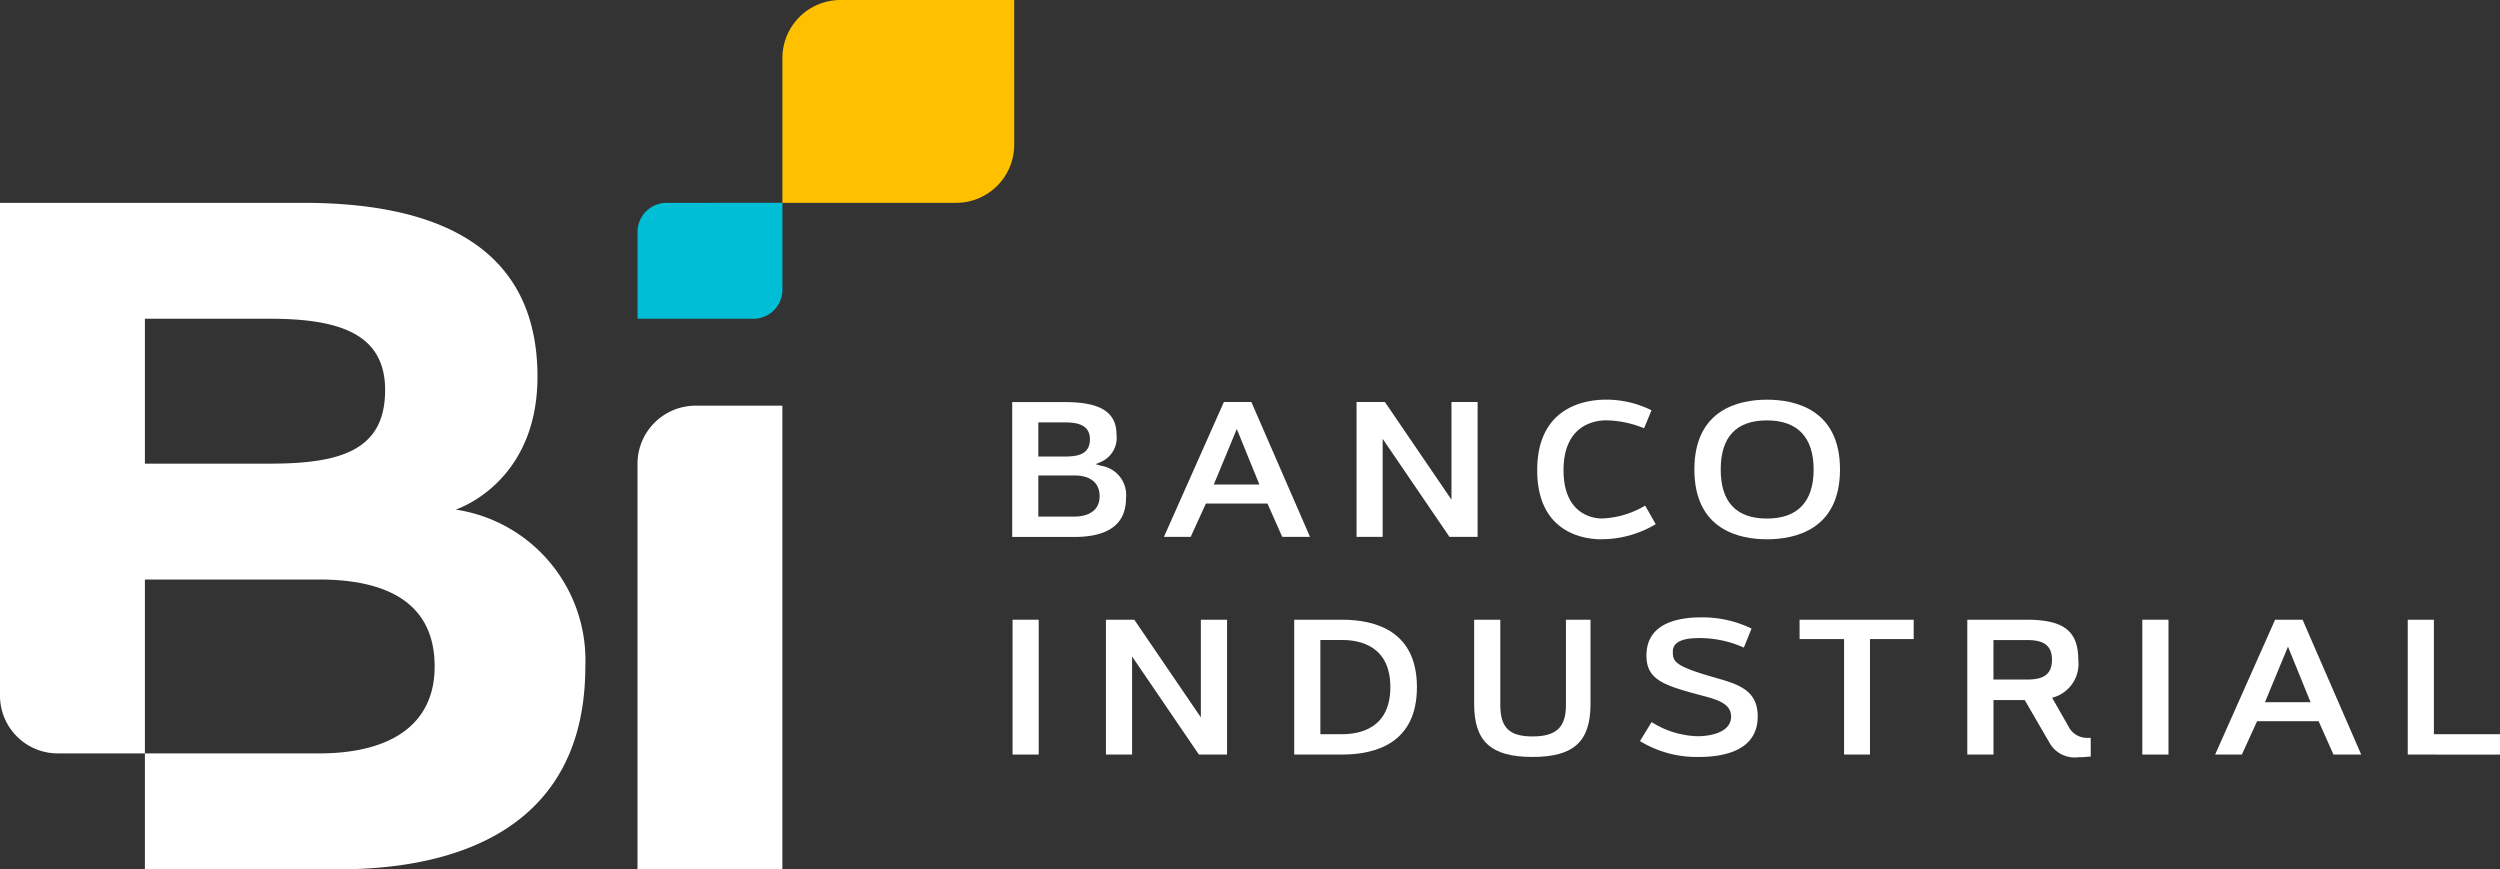
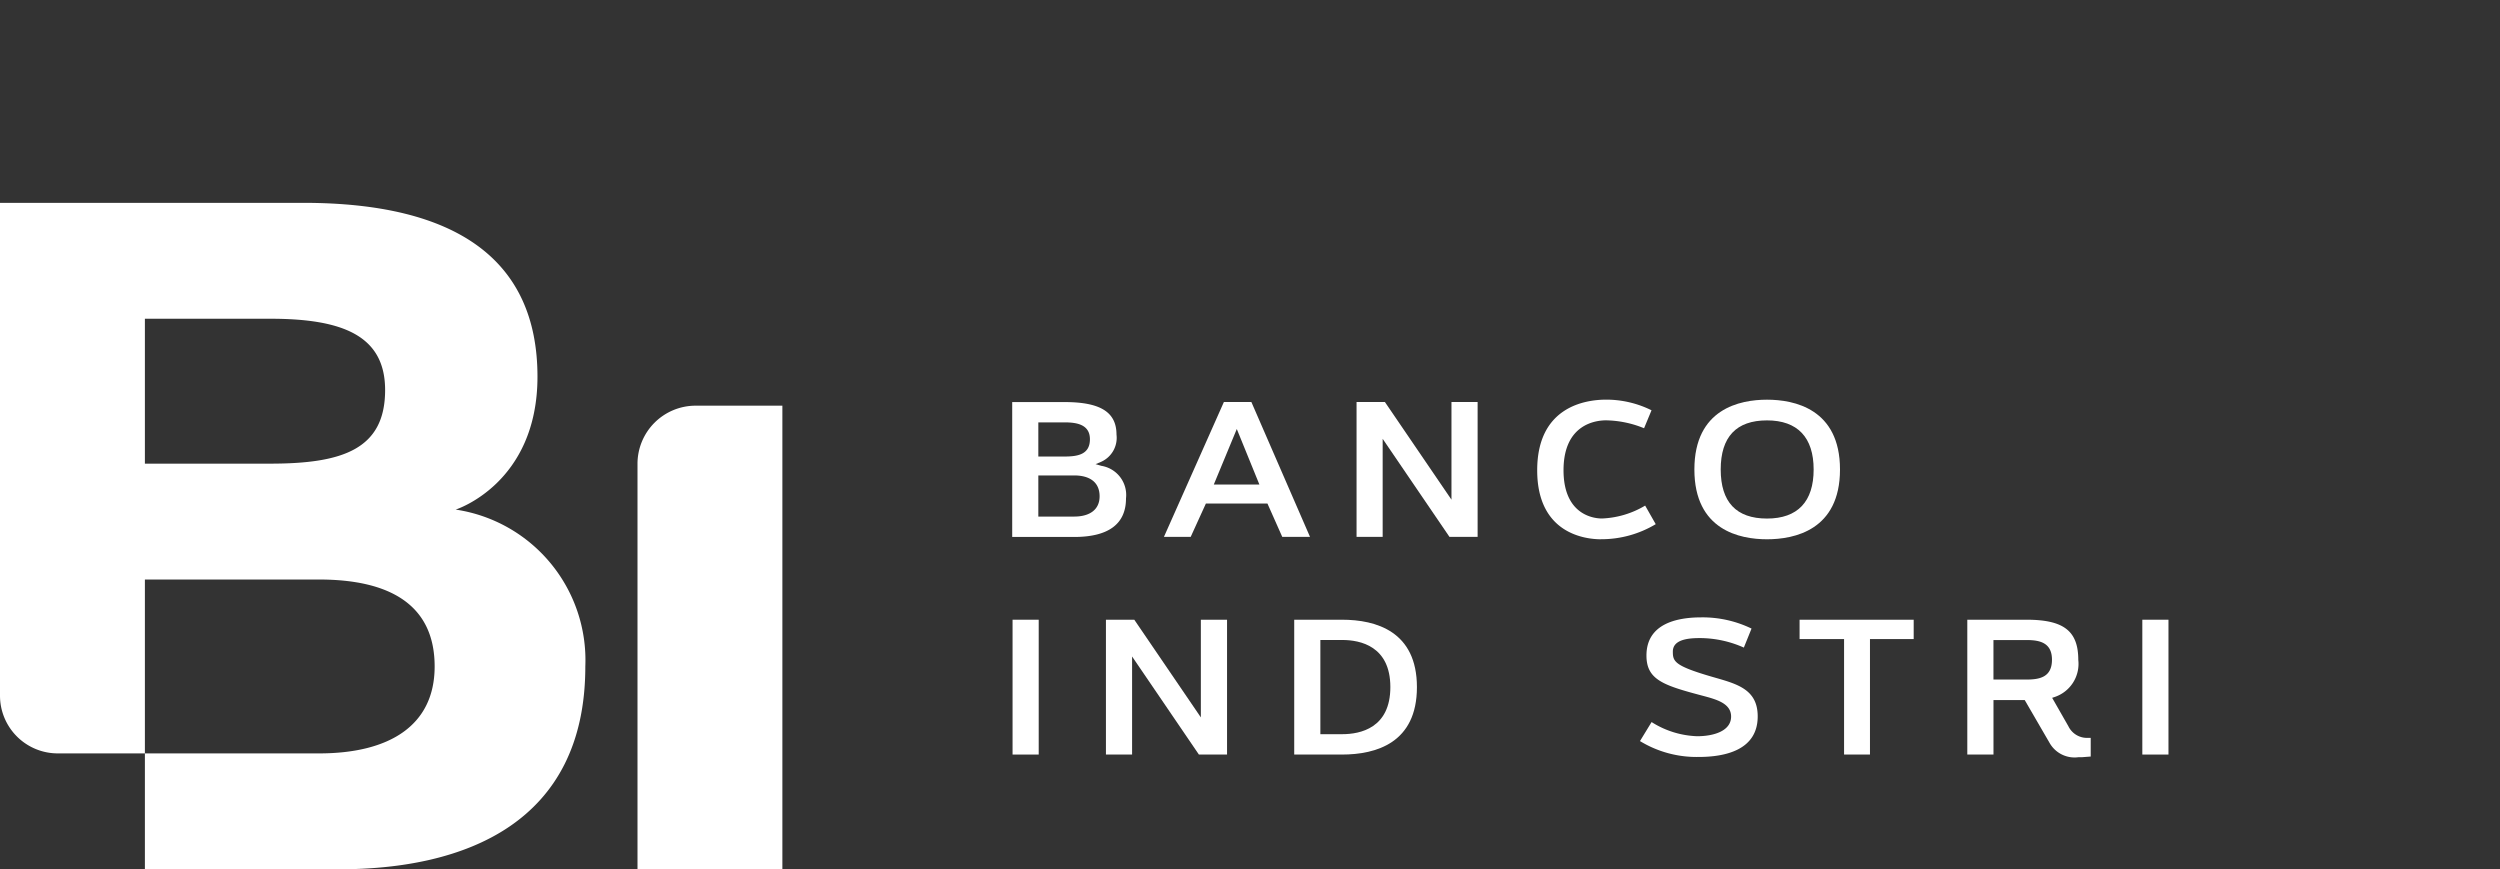
<svg xmlns="http://www.w3.org/2000/svg" width="184.036" height="63.993" viewBox="0 0 184.036 63.993">
  <rect x="0" y="0" width="184.036" height="63.993" fill="#333333" stroke="none" />
  <defs>
    <clipPath id="clip-path">
      <rect id="Rectángulo_5123" data-name="Rectángulo 5123" width="184.036" height="63.993" fill="none" />
    </clipPath>
  </defs>
  <g id="Grupo_22161" data-name="Grupo 22161" transform="translate(0 0)">
    <g id="Grupo_8204" data-name="Grupo 8204" transform="translate(0 0)" clip-path="url(#clip-path)">
      <path id="Trazado_17065" data-name="Trazado 17065" d="M33.54,38.829s6.026-1.9,6.026-9.787c0-8.628-6-12.795-17.238-12.795H0V52.542a4.253,4.253,0,0,0,4.266,4.234h6.4v-12.8l12.818,0c5.193,0,8.512,1.849,8.512,6.4,0,4.34-3.319,6.4-8.512,6.4H10.666v8.531H24.954c9.271,0,18.134-3.4,18.134-14.93a11.211,11.211,0,0,0-9.548-11.55M19.908,35.446H10.666V24.779h9.242c5.339,0,8.442,1.259,8.442,5.248,0,4.34-3.1,5.419-8.442,5.419" transform="translate(0 -1.315)" fill="#fff" />
      <path id="Trazado_17066" data-name="Trazado 17066" d="M55.33,32.495a4.28,4.28,0,0,0-4.267,4.266V66.624H61.728V32.495Z" transform="translate(-4.134 -2.631)" fill="#fff" />
-       <path id="Trazado_17067" data-name="Trazado 17067" d="M53.2,16.247a2.14,2.14,0,0,0-2.133,2.133v6.4H59.6a2.142,2.142,0,0,0,2.134-2.134v-6.4Z" transform="translate(-4.134 -1.315)" fill="#00bed6" />
-       <path id="Trazado_17068" data-name="Trazado 17068" d="M79.734,0h-12.8a4.279,4.279,0,0,0-4.265,4.266V14.932h12.8a4.279,4.279,0,0,0,4.266-4.265Z" transform="translate(-5.074 0)" fill="#ffc000" />
      <path id="Trazado_17069" data-name="Trazado 17069" d="M81.077,42.131V32.205h3.847c2.651,0,3.831.741,3.831,2.4A1.934,1.934,0,0,1,87.63,36.6l-.415.176.433.125a2.173,2.173,0,0,1,1.806,2.393c0,1.884-1.284,2.841-3.816,2.841ZM83,40.634h2.635c1.192,0,1.876-.543,1.876-1.491,0-.991-.666-1.537-1.876-1.537H83Zm0-4.42h1.935c.969,0,1.863-.153,1.863-1.272,0-1.1-1-1.242-1.863-1.242H83Z" transform="translate(-6.564 -2.607)" fill="#fff" />
      <path id="Trazado_17070" data-name="Trazado 17070" d="M101.941,42.13l-1.092-2.458H96.32L95.2,42.13H93.23L97.644,32.2h2.023l4.315,9.926ZM96.9,38.278h3.358l-1.664-4.09Z" transform="translate(-7.548 -2.607)" fill="#fff" />
      <path id="Trazado_17071" data-name="Trazado 17071" d="M115.5,42.13l-4.918-7.22v7.22H108.66V32.2h2.087l4.9,7.19V32.2h1.925V42.13Z" transform="translate(-8.798 -2.607)" fill="#fff" />
      <path id="Trazado_17072" data-name="Trazado 17072" d="M127.829,42.291c-1.1,0-4.7-.367-4.7-5.08,0-4.691,3.556-5.2,5.085-5.2a7.5,7.5,0,0,1,3.331.784l-.549,1.322a7.68,7.68,0,0,0-2.8-.582c-.734,0-3.129.265-3.129,3.672,0,3.383,2.351,3.554,2.822,3.554a6.7,6.7,0,0,0,3.187-.95l.778,1.367a7.776,7.776,0,0,1-4.024,1.109" transform="translate(-9.969 -2.592)" fill="#fff" />
      <path id="Trazado_17073" data-name="Trazado 17073" d="M141.065,42.291c-2,0-5.345-.668-5.345-5.138s3.349-5.138,5.345-5.138,5.374.668,5.374,5.138-3.366,5.138-5.374,5.138m0-8.752c-2.261,0-3.407,1.216-3.407,3.614s1.146,3.612,3.407,3.612,3.434-1.249,3.434-3.612-1.186-3.614-3.434-3.614" transform="translate(-10.989 -2.592)" fill="#fff" />
      <rect id="Rectángulo_5121" data-name="Rectángulo 5121" width="1.925" height="9.926" transform="translate(74.539 45.62)" fill="#fff" />
      <path id="Trazado_17074" data-name="Trazado 17074" d="M95.428,59.565l-4.918-7.22v7.22H88.585V49.639h2.087l4.9,7.19v-7.19H97.5v9.926Z" transform="translate(-7.172 -4.019)" fill="#fff" />
      <path id="Trazado_17075" data-name="Trazado 17075" d="M103.666,59.565V49.639h3.513c2.517,0,5.52.861,5.52,4.964s-3,4.962-5.52,4.962Zm1.925-1.5h1.616c1.32,0,3.536-.45,3.536-3.466s-2.217-3.468-3.536-3.468h-1.616Z" transform="translate(-8.393 -4.019)" fill="#fff" />
-       <path id="Trazado_17076" data-name="Trazado 17076" d="M122.38,59.741c-3.053,0-4.3-1.129-4.3-3.895V49.64h1.925v6.28c0,1.663.664,2.311,2.372,2.311,1.748,0,2.46-.67,2.46-2.311V49.64h1.809v6.206c0,2.766-1.237,3.895-4.269,3.895" transform="translate(-9.561 -4.019)" fill="#fff" />
      <path id="Trazado_17077" data-name="Trazado 17077" d="M135.67,59.726a8,8,0,0,1-4.308-1.169l.855-1.4A6.665,6.665,0,0,0,135.57,58.2c1.209,0,2.5-.38,2.5-1.447,0-.98-1.089-1.267-2.142-1.546-2.835-.753-4.089-1.161-4.089-2.947,0-2.323,2.195-2.81,4.035-2.81a8.262,8.262,0,0,1,3.7.825l-.566,1.4a7.959,7.959,0,0,0-3.233-.7c-.857,0-1.994.1-1.994.994,0,.72.108,1.043,2.823,1.836l.305.088c1.674.48,3.119.9,3.119,2.846,0,2.469-2.369,2.987-4.356,2.987" transform="translate(-10.636 -4.003)" fill="#fff" />
      <path id="Trazado_17078" data-name="Trazado 17078" d="M147.421,59.565v-8.5h-3.275V49.639h8.4v1.423h-3.218v8.5Z" transform="translate(-11.671 -4.019)" fill="#fff" />
      <path id="Trazado_17079" data-name="Trazado 17079" d="M165.765,59.76a2.114,2.114,0,0,1-2.121-1.04l-1.837-3.166h-2.3v4.011H157.58V49.639h4.354c2.746,0,3.816.829,3.816,2.958a2.573,2.573,0,0,1-1.741,2.731l-.183.062,1.2,2.1a1.519,1.519,0,0,0,1.46.845c.058,0,.117,0,.179,0v1.376l-.626.048Zm-6.26-5.716h2.429c.976,0,1.879-.177,1.879-1.461s-.949-1.447-1.879-1.447h-2.429Z" transform="translate(-12.758 -4.019)" fill="#fff" />
      <rect id="Rectángulo_5122" data-name="Rectángulo 5122" width="1.925" height="9.926" transform="translate(157.706 45.62)" fill="#fff" />
-       <path id="Trazado_17080" data-name="Trazado 17080" d="M186.142,59.565l-1.092-2.457h-4.529L179.4,59.565h-1.968l4.414-9.926h2.023l4.315,9.926ZM181.1,55.713h3.358l-1.664-4.09Z" transform="translate(-14.366 -4.019)" fill="#fff" />
-       <path id="Trazado_17081" data-name="Trazado 17081" d="M192.86,59.565V49.639h1.924v8.429h4.865v1.5Z" transform="translate(-15.615 -4.019)" fill="#fff" />
    </g>
  </g>
</svg>